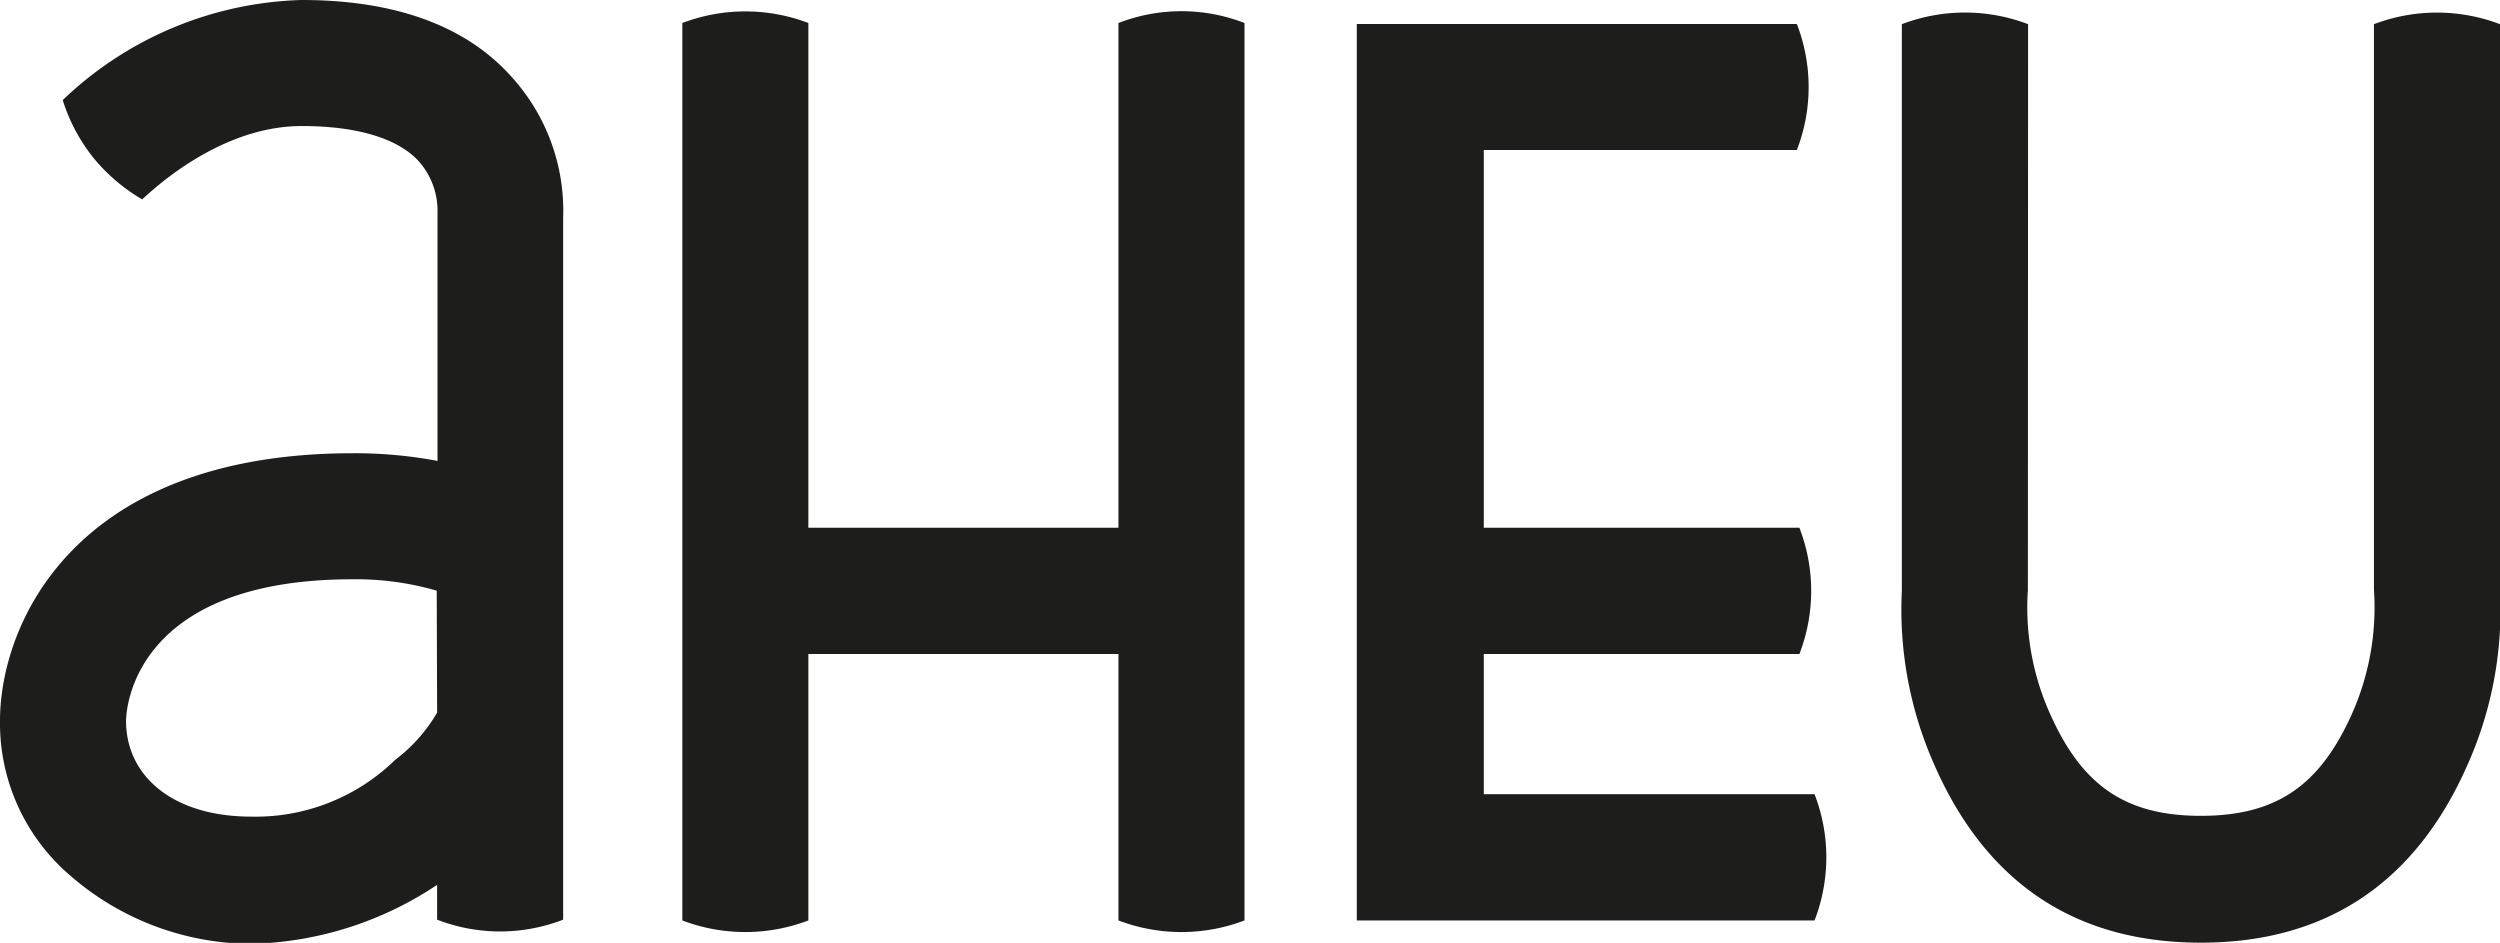
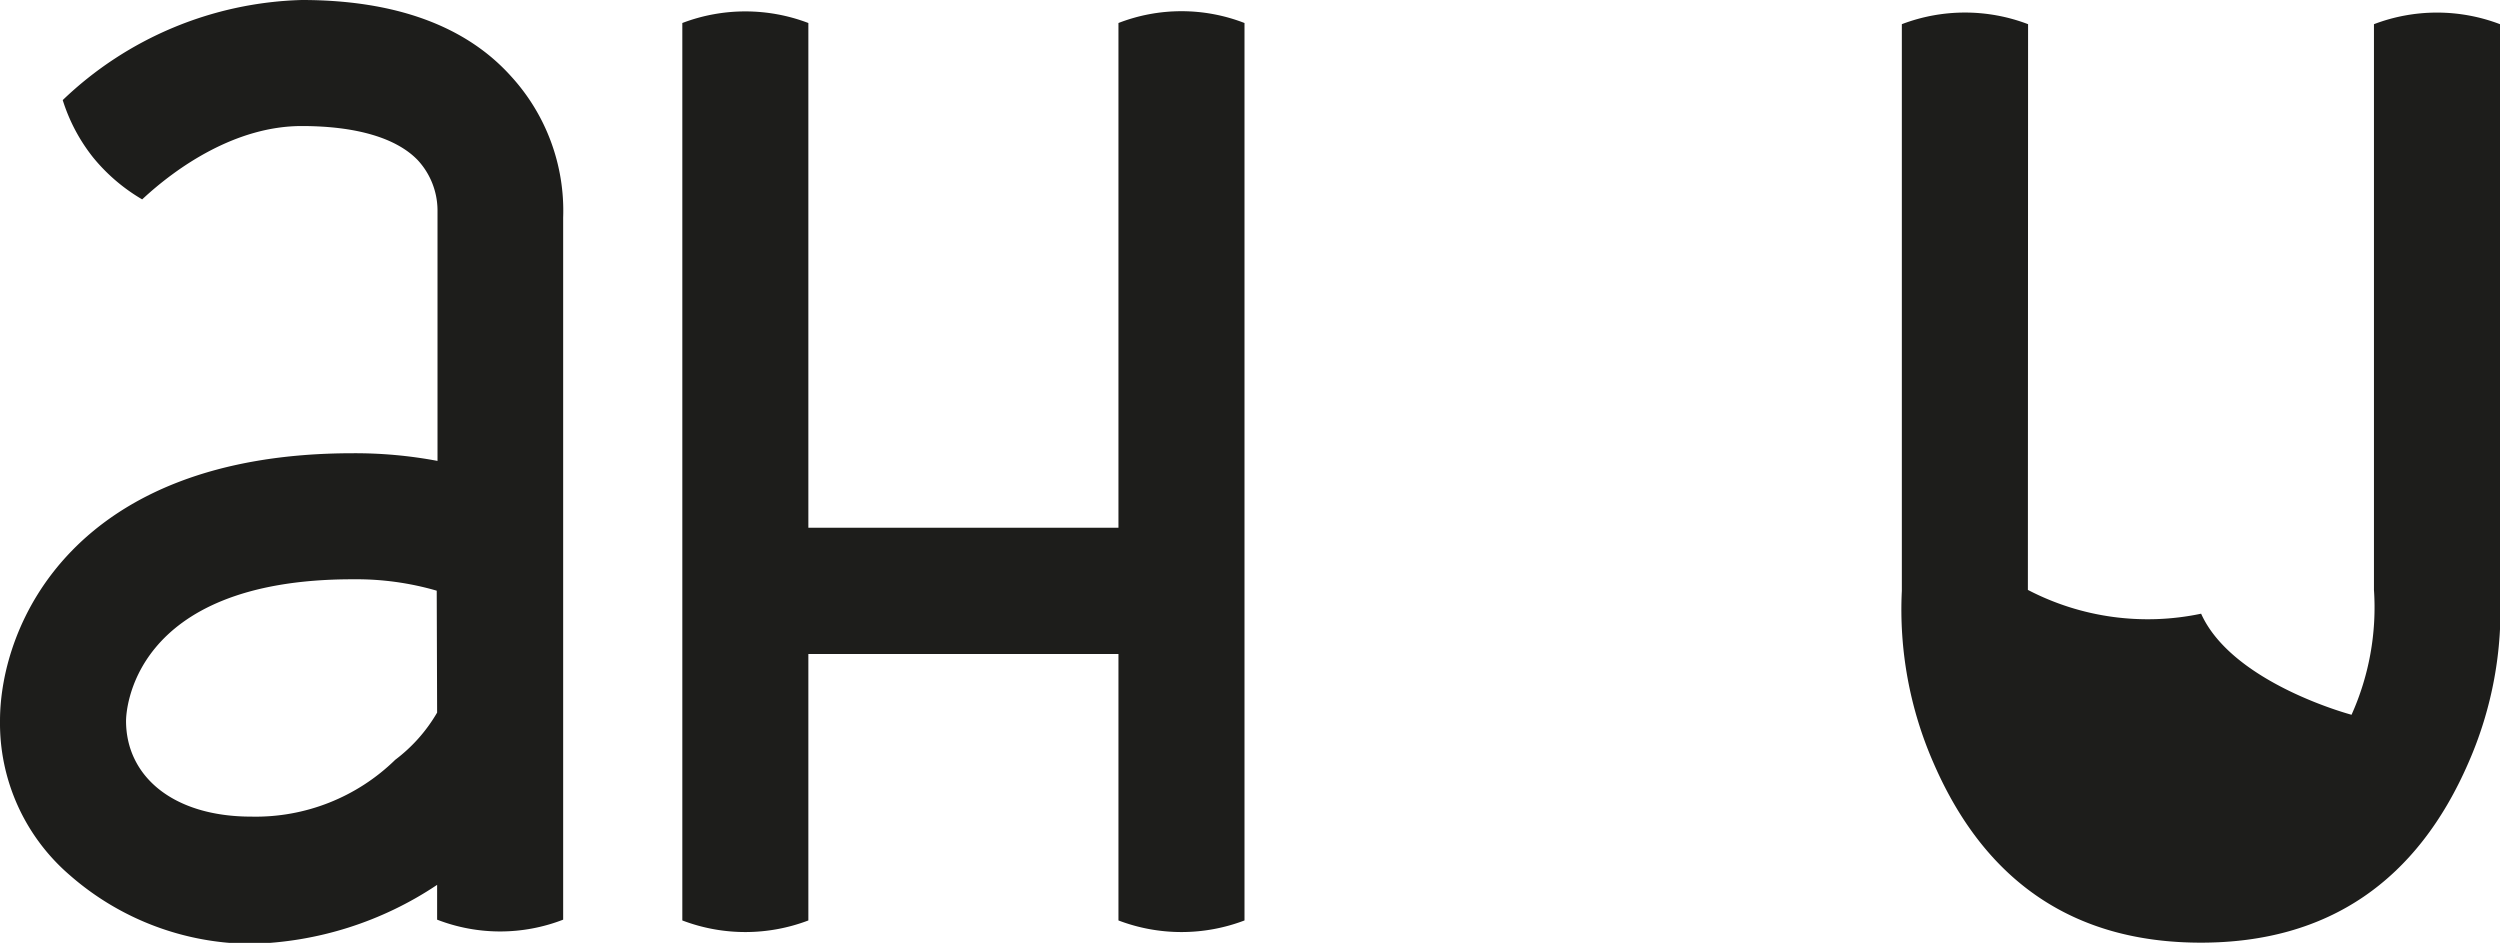
<svg xmlns="http://www.w3.org/2000/svg" width="127.14" height="47.95" viewBox="0 0 127.14 47.95">
  <g id="Ebene_2" data-name="Ebene 2">
    <g id="Ebene_3" data-name="Ebene 3">
-       <path d="M91.51,33.26a8.89,8.89,0,0,0,0-6.42H75.46V7.63H91.38a8.86,8.86,0,0,0,0-6.41H69V46.81H92.28a8.89,8.89,0,0,0,0-6.42H75.46V33.26Z" fill="#1d1d1b" />
      <path d="M63.29,1.17a8.86,8.86,0,0,0-6.41,0V26.84H41.11V1.17a9,9,0,0,0-6.41,0V46.81a9,9,0,0,0,6.41,0V33.26H56.88V46.81a9,9,0,0,0,6.41,0Z" fill="#1d1d1b" />
-       <path d="M103.14,1.23a9,9,0,0,0-6.42,0V30.05h0a19.44,19.44,0,0,0,1.61,8.75c2.6,6,7.1,9.14,13.6,9.14s11-3.16,13.6-9.14a19.29,19.29,0,0,0,1.61-8.75h0V1.23a9,9,0,0,0-6.41,0V30a13.31,13.31,0,0,1-1.14,6.35c-1.6,3.54-3.76,5.14-7.66,5.14s-6.06-1.6-7.65-5.14A13.18,13.18,0,0,1,103.13,30Z" fill="#1d1d1b" />
+       <path d="M103.14,1.23a9,9,0,0,0-6.42,0V30.05h0a19.44,19.44,0,0,0,1.61,8.75c2.6,6,7.1,9.14,13.6,9.14s11-3.16,13.6-9.14a19.29,19.29,0,0,0,1.61-8.75h0V1.23a9,9,0,0,0-6.41,0V30a13.31,13.31,0,0,1-1.14,6.35s-6.06-1.6-7.65-5.14A13.18,13.18,0,0,1,103.13,30Z" fill="#1d1d1b" />
      <path d="M26,3.89C23.69,1.31,20.09,0,15.34,0A18.29,18.29,0,0,0,3.19,5.09,9,9,0,0,0,4.73,8a9.21,9.21,0,0,0,2.5,2.14C9,8.49,12,6.41,15.34,6.41c2.79,0,4.83.61,5.91,1.74a3.78,3.78,0,0,1,1,2.54V23.44a22.65,22.65,0,0,0-4.33-.39C3.74,23.06,0,31.76,0,36.66A10.19,10.19,0,0,0,3.54,44.5,14.09,14.09,0,0,0,12.78,48,17.75,17.75,0,0,0,22.23,45v1.77a8.86,8.86,0,0,0,6.41,0V11.07A10.12,10.12,0,0,0,26,3.89ZM22.23,36.24a8.09,8.09,0,0,1-2.13,2.4,10.15,10.15,0,0,1-7.32,2.89c-4,0-6.37-2.07-6.37-4.87,0-.31.14-7.2,11.52-7.2H18a14.61,14.61,0,0,1,4.21.58l0,0Z" fill="#1d1d1b" />
    </g>
  </g>
</svg>